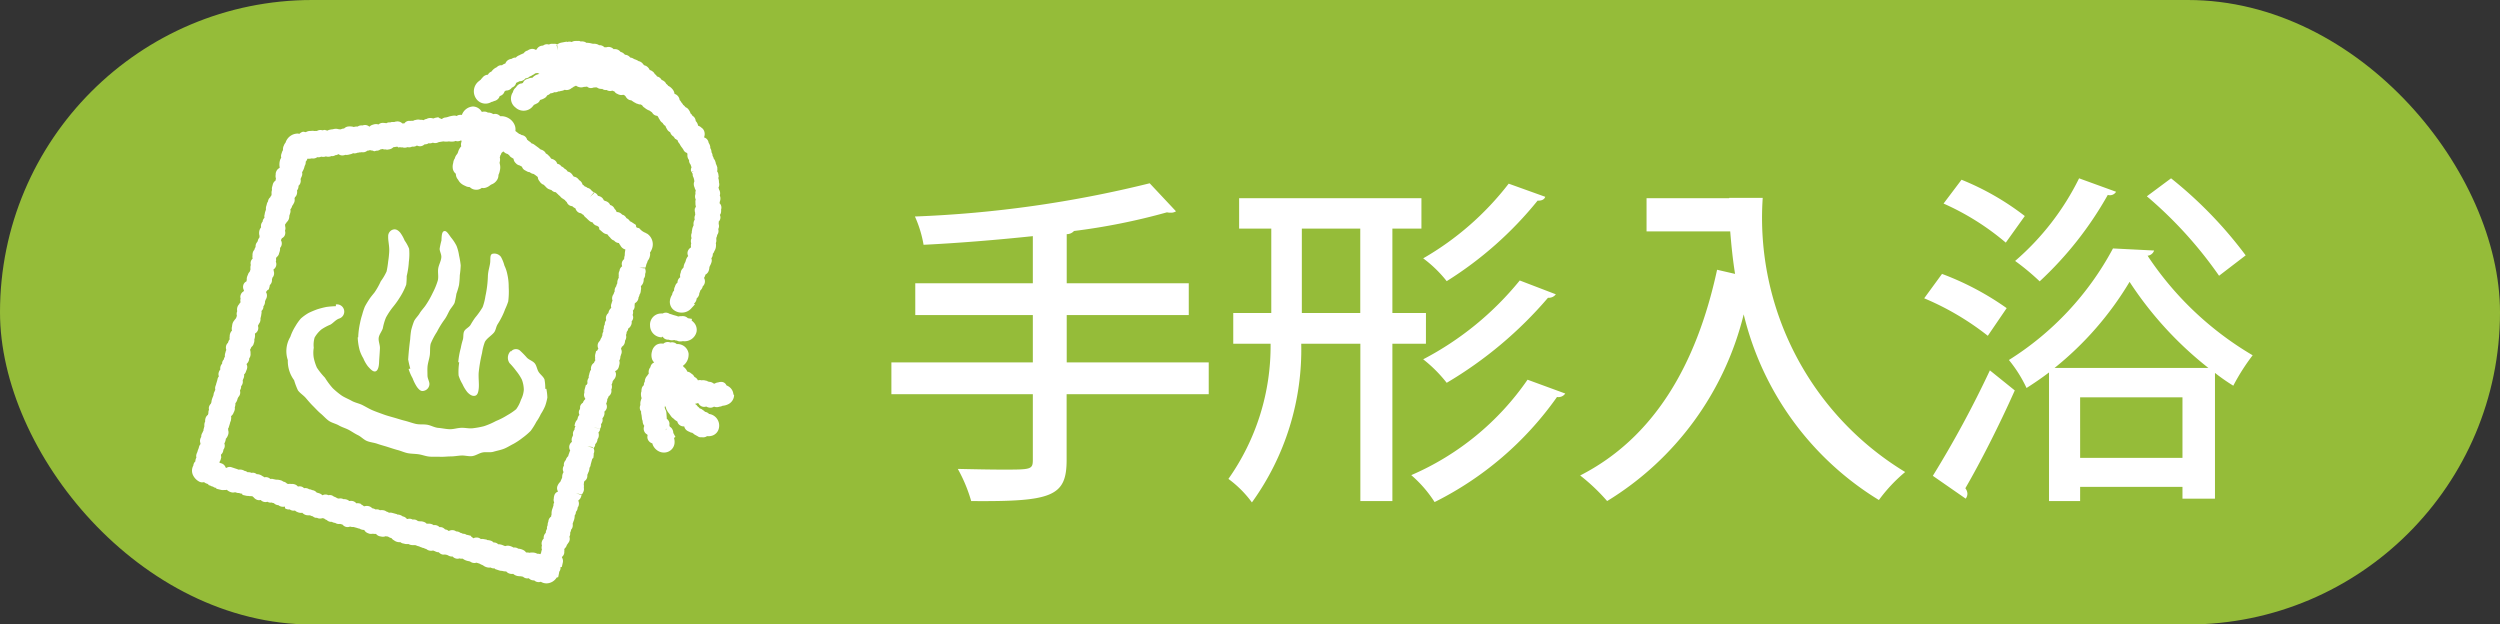
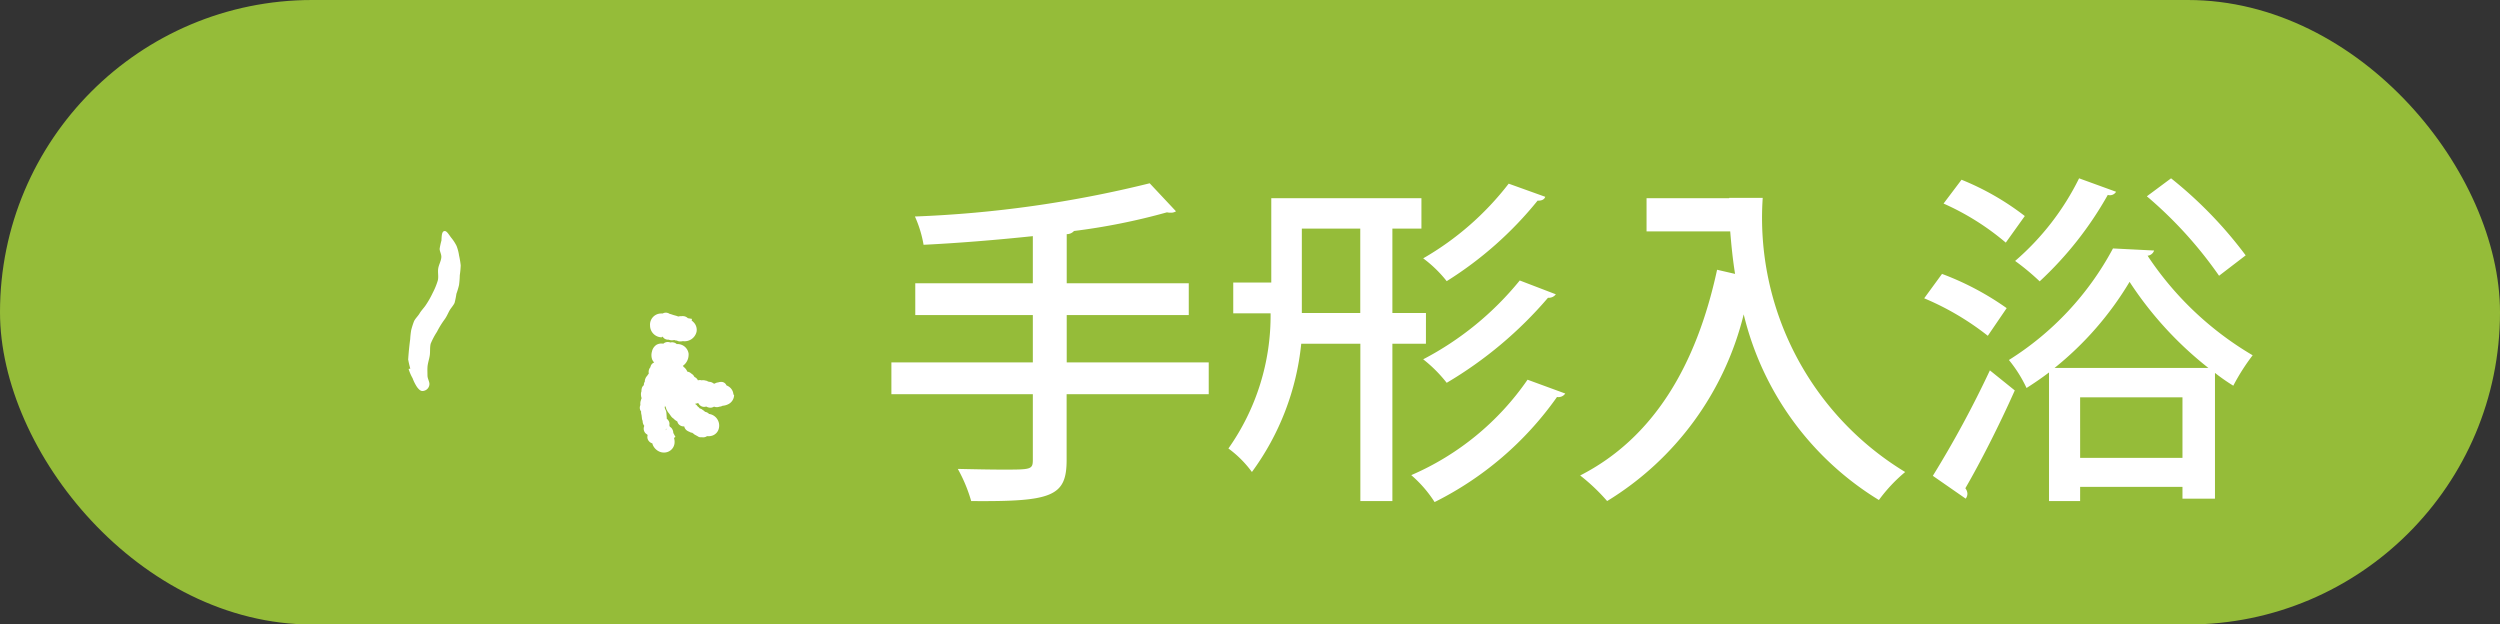
<svg xmlns="http://www.w3.org/2000/svg" id="icon_tegata" width="79.536" height="19.867" viewBox="0 0 79.536 19.867">
  <rect x="0" y="0" width="79.536" height="19.867" fill="#333333" stroke="none" />
  <rect id="長方形_1478" data-name="長方形 1478" width="79.536" height="19.868" rx="9.934" transform="translate(0 0)" fill="#95bc39" />
-   <path id="パス_4241" data-name="パス 4241" d="M-15.961-3.443V-4.95h3.883V-5.962h-3.883V-7.524a.3.3,0,0,0,.231-.1,20.287,20.287,0,0,0,2.959-.594.413.413,0,0,0,.11.011.279.279,0,0,0,.176-.044l-.836-.891A36.74,36.74,0,0,1-20.79-8.085a3.717,3.717,0,0,1,.275.9c1.122-.055,2.321-.154,3.476-.275v1.5h-3.74V-4.95h3.74v1.507h-4.5v1.012h4.5V-.352c0,.319-.055.319-.957.319-.4,0-.913-.011-1.43-.022A4.817,4.817,0,0,1-19,.968c2.574.022,3.036-.143,3.036-1.309v-2.09h4.521V-3.443ZM-4.532-5.016H-5.6V-7.7h.924v-.968h-5.8V-7.7h1.023v2.684h-1.21v.979h1.188a7.323,7.323,0,0,1-1.342,4.3,3.446,3.446,0,0,1,.748.748A8.3,8.3,0,0,0-8.5-4.037h1.881V.968H-5.6V-4.037h1.067ZM-8.481-7.7h1.859v2.684H-8.481ZM-1.9-9.13A9.271,9.271,0,0,1-4.62-6.754a3.916,3.916,0,0,1,.748.726A11.677,11.677,0,0,0-.979-8.591c.132.011.22-.044.242-.121Zm.352,3.08A9.793,9.793,0,0,1-4.62-3.542a4.369,4.369,0,0,1,.748.748A12.8,12.8,0,0,0-.649-5.5.278.278,0,0,0-.4-5.61ZM-1.3-2.893A8.653,8.653,0,0,1-5,.143,3.88,3.88,0,0,1-4.257,1,10.485,10.485,0,0,0-.363-2.343.263.263,0,0,0-.1-2.453ZM5.115-8.668H2.486v1.056H5.148c.033.418.077.869.154,1.353L4.73-6.391C4.07-3.333,2.7-1.034.374.154a6.1,6.1,0,0,1,.858.814,9.655,9.655,0,0,0,4.345-5.94A9.536,9.536,0,0,0,9.878.935a4.977,4.977,0,0,1,.836-.891A9.455,9.455,0,0,1,6.182-8.679H5.115ZM15.29.968h.99V.517h3.256V.891H20.57v-4a6.231,6.231,0,0,0,.583.407,6.6,6.6,0,0,1,.616-.968,10.214,10.214,0,0,1-3.344-3.168.243.243,0,0,0,.209-.165l-1.309-.066A9.424,9.424,0,0,1,14.014-3.52a4.187,4.187,0,0,1,.561.891c.242-.154.484-.319.715-.495Zm.176-4.235a10.233,10.233,0,0,0,2.387-2.739,11.417,11.417,0,0,0,2.508,2.739Zm.814.935h3.256V-.407H16.28ZM16.247-9.3a8.331,8.331,0,0,1-2.035,2.629,7.638,7.638,0,0,1,.781.649,11.251,11.251,0,0,0,2.167-2.75.228.228,0,0,0,.264-.1Zm2.156.572A13.152,13.152,0,0,1,20.7-6.2l.847-.649A13.284,13.284,0,0,0,19.173-9.3Zm-6.468.231a8.17,8.17,0,0,1,1.98,1.243L14.52-8.1a8.492,8.492,0,0,0-2.013-1.155Zm-.616,3.014A8.7,8.7,0,0,1,13.343-4.29l.6-.88a9.008,9.008,0,0,0-2.057-1.089ZM12.639.891a.263.263,0,0,0,.055-.154.293.293,0,0,0-.066-.176c.473-.814,1.078-2,1.573-3.113l-.792-.638A33.221,33.221,0,0,1,11.594.165Z" transform="translate(49.898 14.973)" fill="#fff" />
+   <path id="パス_4241" data-name="パス 4241" d="M-15.961-3.443V-4.95h3.883V-5.962h-3.883V-7.524a.3.3,0,0,0,.231-.1,20.287,20.287,0,0,0,2.959-.594.413.413,0,0,0,.11.011.279.279,0,0,0,.176-.044l-.836-.891A36.74,36.74,0,0,1-20.79-8.085a3.717,3.717,0,0,1,.275.9c1.122-.055,2.321-.154,3.476-.275v1.5h-3.74V-4.95h3.74v1.507h-4.5v1.012h4.5V-.352c0,.319-.055.319-.957.319-.4,0-.913-.011-1.43-.022A4.817,4.817,0,0,1-19,.968c2.574.022,3.036-.143,3.036-1.309v-2.09h4.521V-3.443ZM-4.532-5.016H-5.6V-7.7h.924v-.968h-5.8h1.023v2.684h-1.21v.979h1.188a7.323,7.323,0,0,1-1.342,4.3,3.446,3.446,0,0,1,.748.748A8.3,8.3,0,0,0-8.5-4.037h1.881V.968H-5.6V-4.037h1.067ZM-8.481-7.7h1.859v2.684H-8.481ZM-1.9-9.13A9.271,9.271,0,0,1-4.62-6.754a3.916,3.916,0,0,1,.748.726A11.677,11.677,0,0,0-.979-8.591c.132.011.22-.044.242-.121Zm.352,3.08A9.793,9.793,0,0,1-4.62-3.542a4.369,4.369,0,0,1,.748.748A12.8,12.8,0,0,0-.649-5.5.278.278,0,0,0-.4-5.61ZM-1.3-2.893A8.653,8.653,0,0,1-5,.143,3.88,3.88,0,0,1-4.257,1,10.485,10.485,0,0,0-.363-2.343.263.263,0,0,0-.1-2.453ZM5.115-8.668H2.486v1.056H5.148c.033.418.077.869.154,1.353L4.73-6.391C4.07-3.333,2.7-1.034.374.154a6.1,6.1,0,0,1,.858.814,9.655,9.655,0,0,0,4.345-5.94A9.536,9.536,0,0,0,9.878.935a4.977,4.977,0,0,1,.836-.891A9.455,9.455,0,0,1,6.182-8.679H5.115ZM15.29.968h.99V.517h3.256V.891H20.57v-4a6.231,6.231,0,0,0,.583.407,6.6,6.6,0,0,1,.616-.968,10.214,10.214,0,0,1-3.344-3.168.243.243,0,0,0,.209-.165l-1.309-.066A9.424,9.424,0,0,1,14.014-3.52a4.187,4.187,0,0,1,.561.891c.242-.154.484-.319.715-.495Zm.176-4.235a10.233,10.233,0,0,0,2.387-2.739,11.417,11.417,0,0,0,2.508,2.739Zm.814.935h3.256V-.407H16.28ZM16.247-9.3a8.331,8.331,0,0,1-2.035,2.629,7.638,7.638,0,0,1,.781.649,11.251,11.251,0,0,0,2.167-2.75.228.228,0,0,0,.264-.1Zm2.156.572A13.152,13.152,0,0,1,20.7-6.2l.847-.649A13.284,13.284,0,0,0,19.173-9.3Zm-6.468.231a8.17,8.17,0,0,1,1.98,1.243L14.52-8.1a8.492,8.492,0,0,0-2.013-1.155Zm-.616,3.014A8.7,8.7,0,0,1,13.343-4.29l.6-.88a9.008,9.008,0,0,0-2.057-1.089ZM12.639.891a.263.263,0,0,0,.055-.154.293.293,0,0,0-.066-.176c.473-.814,1.078-2,1.573-3.113l-.792-.638A33.221,33.221,0,0,1,11.594.165Z" transform="translate(49.898 14.973)" fill="#fff" />
  <g id="img_logo" transform="translate(6.07 1.304)">
-     <path id="パス_65" data-name="パス 65" d="M14.283,17.106a.2.2,0,0,0,.021-.047.341.341,0,0,0,.015-.091.2.2,0,0,0,0-.112v-.005l.008-.015a.249.249,0,0,0,.065-.1.265.265,0,0,0,.016-.071.225.225,0,0,0,0-.052.221.221,0,0,0,.035-.064.207.207,0,0,0,.011-.093.22.22,0,0,0,.011-.031.2.2,0,0,0-.006-.12c0-.009,0-.017,0-.025l-.015,0a.22.22,0,0,0-.015-.025l.036,0c.012-.035.017-.058.022-.077a.322.322,0,0,1,.02-.059.261.261,0,0,0,.027-.078.345.345,0,0,0,.074-.162.21.21,0,0,0,0-.1.455.455,0,0,0,.051-.09.409.409,0,0,0-.135-.51.232.232,0,0,0-.042-.019l-.008-.009a.459.459,0,0,1-.2-.143.213.213,0,0,0-.085-.023.233.233,0,0,0-.021-.036l-.01-.026.011-.021-.143-.094a.247.247,0,0,0-.055-.027.229.229,0,0,0-.112-.1.234.234,0,0,0-.043-.059.186.186,0,0,0-.093-.052.213.213,0,0,0-.05-.046.21.21,0,0,0-.125-.036l0,0a.2.2,0,0,0-.065-.1.206.206,0,0,0-.065-.088.213.213,0,0,0-.077-.037.192.192,0,0,0-.067-.087.256.256,0,0,0-.1-.044l-.037-.023a.214.214,0,0,0-.06-.084.252.252,0,0,0-.124-.053.187.187,0,0,0-.085-.092.244.244,0,0,0-.049-.02.2.2,0,0,0-.057-.042.263.263,0,0,0-.067-.069.193.193,0,0,0-.073-.03l-.018-.014a.2.2,0,0,0-.071-.032l-.008-.01a.238.238,0,0,0-.063-.051.208.208,0,0,0-.047-.092.222.222,0,0,0-.061-.048.266.266,0,0,0-.069-.073.19.19,0,0,0-.1-.037.237.237,0,0,0-.029-.035.278.278,0,0,0-.072-.086.189.189,0,0,0-.092-.04.221.221,0,0,0-.051-.061.191.191,0,0,0-.049-.03.23.23,0,0,0-.054-.05.211.211,0,0,0-.047-.024l-.011-.015a.191.191,0,0,0-.118-.069l-.007-.007a.189.189,0,0,0-.06-.093.263.263,0,0,0-.112-.057l-.023-.011a.34.34,0,0,0-.078-.095.219.219,0,0,0-.065-.055l-.021-.01a.188.188,0,0,0-.057-.074.277.277,0,0,0-.1-.051.19.19,0,0,0-.03-.015.217.217,0,0,0-.04-.038l-.021-.015v0l-.121-.089a.23.23,0,0,0-.088-.04.259.259,0,0,0-.037-.04.182.182,0,0,0-.045-.029l-.013-.013a.211.211,0,0,0-.043-.032.2.2,0,0,0-.108-.131.206.206,0,0,0-.07-.02A.2.2,0,0,0,10.446,12l-.1-.077-.019-.014a.36.36,0,0,0-.033-.21.448.448,0,0,0-.187-.2.463.463,0,0,0-.263-.061.2.2,0,0,0-.041-.036.213.213,0,0,0-.18-.029.267.267,0,0,0-.171-.049.2.2,0,0,0-.092-.032.239.239,0,0,0-.1.011.333.333,0,0,0-.285-.174h0a.4.4,0,0,0-.35.268.267.267,0,0,0-.078,0,.188.188,0,0,0-.089.035.192.192,0,0,0-.1-.012.8.8,0,0,0-.167.038.438.438,0,0,1-.1.022.194.194,0,0,0-.1.046l-.016,0a.234.234,0,0,0-.052-.021l-.052-.034-.079.015a.219.219,0,0,0-.06.021l-.031,0a.275.275,0,0,0-.161,0,.211.211,0,0,0-.034.017.212.212,0,0,0-.1.041.211.211,0,0,0-.069-.012c-.013,0-.029,0-.042,0a.23.23,0,0,0-.073-.008.244.244,0,0,0-.065.012.188.188,0,0,0-.085.029.229.229,0,0,0-.069,0l-.029,0-.043,0a.185.185,0,0,0-.136.082.471.471,0,0,0-.056,0H6.73a.216.216,0,0,0-.2-.059c-.025,0-.038.009-.055.013l-.034,0-.038,0a.2.2,0,0,0-.057.014.239.239,0,0,0-.055,0,.2.2,0,0,0-.072.026.256.256,0,0,0-.067-.009.267.267,0,0,0-.081,0,.208.208,0,0,0-.1.049.233.233,0,0,0-.07-.013.28.28,0,0,0-.106.019.227.227,0,0,0-.11.062H5.68a.215.215,0,0,0-.144-.053.452.452,0,0,0-.078.016.266.266,0,0,0-.061,0,.188.188,0,0,0-.086.034l-.019,0a.274.274,0,0,0-.106.015.215.215,0,0,0-.051-.013.432.432,0,0,0-.15,0,.228.228,0,0,0-.109.061l-.019,0a.252.252,0,0,0-.073.021l-.035.007a.271.271,0,0,0-.057-.008.255.255,0,0,0-.122-.008l-.078.016-.021,0-.061.013v0a.213.213,0,0,0-.064.027.191.191,0,0,0-.042-.011l-.039-.014-.05.008-.027.006a.225.225,0,0,0-.035-.008.22.22,0,0,0-.141.029.351.351,0,0,0-.057,0H3.928a.3.3,0,0,0-.111,0,.255.255,0,0,0-.08.006.261.261,0,0,0-.061.023l-.031.009a.246.246,0,0,0-.077-.014A.267.267,0,0,0,3.453,12a.22.22,0,0,0-.053-.01.411.411,0,0,0-.386.29.271.271,0,0,0-.054.094.233.233,0,0,0-.026.087.2.2,0,0,0,0,.056.234.234,0,0,0-.04.091.324.324,0,0,0-.016.045.2.2,0,0,0,0,.108.23.23,0,0,0-.043.089.49.49,0,0,0-.01.195.106.106,0,0,1,0,.039.2.2,0,0,0-.1.1.209.209,0,0,0-.024.112.241.241,0,0,0,.008.124v0l-.011.052s0,.009,0,.013a.208.208,0,0,0-.088.12c-.006.023-.009.035-.014.056a.237.237,0,0,0-.013.121c0,.007,0,.014-.006.022a.294.294,0,0,0-.007.1.232.232,0,0,0,0,.046A.239.239,0,0,0,2.535,14l-.006.016a.2.2,0,0,0-.066.1.212.212,0,0,0-.008.037.2.2,0,0,0-.034.074.293.293,0,0,1-.008.03c0,.011-.008.024-.014.047a.261.261,0,0,0-.008.094c0,.015-.007.028-.011.045l-.016.044c-.006.027-.009.04-.011.054s0,.017-.008.036a.193.193,0,0,0,0,.091.2.2,0,0,0-.057.1c0,.007,0,.014,0,.02a.237.237,0,0,0-.041.065.2.2,0,0,0-.011.115l0,.007a.251.251,0,0,0-.047.082.311.311,0,0,0,0,.195.2.2,0,0,0-.006.039l0,.01a.193.193,0,0,0-.049.094.285.285,0,0,0-.015.04.2.2,0,0,0-.051.088.216.216,0,0,0-.006.076.226.226,0,0,0-.028.051.25.25,0,0,0-.012.04.188.188,0,0,0-.049.087.3.3,0,0,0-.009.1.18.18,0,0,0,.005.091.187.187,0,0,0-.065.12.2.2,0,0,0,.006.084.208.208,0,0,0-.012.1.243.243,0,0,0,0,.053l-.007.014a.214.214,0,0,0-.016.047.21.21,0,0,0-.059.1.317.317,0,0,0-.024.058.271.271,0,0,0-.011.105.415.415,0,0,0-.011.045.18.18,0,0,0-.1.121.207.207,0,0,0,.022.162l0,.006a.27.27,0,0,0-.011.027.193.193,0,0,0-.089.1l-.007.02a.172.172,0,0,0,0,.111v0a.191.191,0,0,0,0,.116.2.2,0,0,0-.047.063.236.236,0,0,0-.063.124.269.269,0,0,0,0,.09l0,.012a.207.207,0,0,0-.008.138.289.289,0,0,0-.013.047.4.4,0,0,0-.027.052.2.2,0,0,0-.044.053.265.265,0,0,0-.058.11.721.721,0,0,0-.014.087.244.244,0,0,0,0,.127.193.193,0,0,0-.035.041l-.016.03a.267.267,0,0,0-.022.116.194.194,0,0,0,0,.088.212.212,0,0,0-.039.063l-.017.05a.188.188,0,0,0-.061.108.23.23,0,0,0,.009.119v0a.252.252,0,0,0-.026.075.4.4,0,0,0-.018.068.233.233,0,0,0,0,.07.232.232,0,0,0-.031.065c0,.009,0,.017-.006.025a.2.2,0,0,0-.051.1.214.214,0,0,0,0,.032.193.193,0,0,0-.045.068.233.233,0,0,0-.014.12.223.223,0,0,0-.052.1.181.181,0,0,0,.007.116.189.189,0,0,0-.044.091.14.14,0,0,1-.005.02c0,.013-.008.027-.015.054a.117.117,0,0,1-.005.019.523.523,0,0,0-.016.051.2.2,0,0,0-.007.034.273.273,0,0,0-.022.059.2.2,0,0,0,0,.1.23.23,0,0,0-.012.024c-.008.019-.01.026-.008.024a.237.237,0,0,0-.036.113.377.377,0,0,1-.021.061.709.709,0,0,0-.038.111.191.191,0,0,0-.007.059.206.206,0,0,0-.017.047.245.245,0,0,0-.047.065.18.18,0,0,0-.014.13.3.3,0,0,0-.011.029.193.193,0,0,0-.008.081.227.227,0,0,0-.013.041l0,.009a.21.21,0,0,0-.076.1.291.291,0,0,0-.015.117.219.219,0,0,0-.025.088.333.333,0,0,0,0,.057l0,.009a.311.311,0,0,0-.015.057.187.187,0,0,0-.014.08.2.2,0,0,0-.029.056.273.273,0,0,0-.03.06.188.188,0,0,0-.011.081h0a.224.224,0,0,0-.038.1.2.2,0,0,0,.012.1.2.2,0,0,0,0,.031.223.223,0,0,0-.049.1.224.224,0,0,1-.016.051.592.592,0,0,0-.033.1.333.333,0,0,0-.025.059.2.2,0,0,0-.006.117l-.01.018a.227.227,0,0,0-.022.092s0,.007,0,.01a.187.187,0,0,0-.064.132l-.007.012a.335.335,0,0,0,.006.315.451.451,0,0,0,.189.186.2.2,0,0,0,.137.018l.018,0a.234.234,0,0,0,.1.05l.026.015.025.033.037.005a.227.227,0,0,0,.07.034l.019,0a.188.188,0,0,0,.082.042l.026,0v.028l.144.035a.285.285,0,0,0,.112.005.187.187,0,0,0,.08-.006.323.323,0,0,0,.137.078.209.209,0,0,0,.125,0l.058.017a.188.188,0,0,0,.071.008.25.25,0,0,0,.049.016.269.269,0,0,0,.047.006l.012.038.109.025a.261.261,0,0,0,.078.007.244.244,0,0,0,.08.006.226.226,0,0,0,.049.005.231.231,0,0,0,.039.034.246.246,0,0,0,.084.069.185.185,0,0,0,.139.015.208.208,0,0,0,.216.057l.019.01a.192.192,0,0,0,.117.015.244.244,0,0,0,.048.017l.018,0a.212.212,0,0,0,.059.044.188.188,0,0,0,.086.022.235.235,0,0,0,.093.046.284.284,0,0,0,.118,0h0A.231.231,0,0,0,3,23.914a.3.3,0,0,0,.06.027.19.19,0,0,0,.087.006l.025.016a.2.2,0,0,0,.142.02.238.238,0,0,0,.08.05.307.307,0,0,0,.067.021.213.213,0,0,0,.086,0,.252.252,0,0,0,.1.067.235.235,0,0,0,.092.014.223.223,0,0,0,.055,0,.231.231,0,0,0,.087.032.189.189,0,0,0,.092.047.271.271,0,0,0,.041,0,.2.2,0,0,0,.057.021.231.231,0,0,0,.119-.01.245.245,0,0,0,.05.01.222.222,0,0,0,.085.05.22.22,0,0,0,.044.033.186.186,0,0,0,.117.024.236.236,0,0,0,.056.025.2.2,0,0,0,.05.009.212.212,0,0,0,.084.033.25.25,0,0,0,.072,0l.02.005.028.008a.159.159,0,0,0,.028.006.238.238,0,0,0,.084.065.2.2,0,0,0,.16,0l.025.008a.276.276,0,0,0,.086.006l.061.017a.775.775,0,0,1,.076.023.206.206,0,0,0,.051.011.213.213,0,0,0,.076.033A.239.239,0,0,0,5.5,24.6l.017,0a.214.214,0,0,0,.108.1l.056.021a.27.27,0,0,0,.111,0,.363.363,0,0,0,.1.005.219.219,0,0,0,.1.071.44.44,0,0,0,.062.013A.227.227,0,0,0,6.2,24.8a.269.269,0,0,0,.072.01l.021.014a.312.312,0,0,0,.094.038.2.2,0,0,0,.077.068.277.277,0,0,0,.136.058.2.2,0,0,0,.065,0,.205.205,0,0,0,.113.047.387.387,0,0,0,.064.015.278.278,0,0,0,.051,0l.037,0a.221.221,0,0,0,.07.027.31.31,0,0,0,.092.006.188.188,0,0,0,.044,0h0a.1.1,0,0,0,.027.007.361.361,0,0,0,.1.033.26.26,0,0,0,.07.029l.019.009a.186.186,0,0,0,.062.016.291.291,0,0,0,.035.018.2.2,0,0,0,.042.012.218.218,0,0,0,.092.048.223.223,0,0,0,.124,0l.053.02a.541.541,0,0,0,.056.024.215.215,0,0,0,.062.012l.012,0a.225.225,0,0,0,.108.07.194.194,0,0,0,.089,0l.024.007a.19.19,0,0,0,.037.005.23.23,0,0,0,.033.015.26.26,0,0,0,.039.02.2.2,0,0,0,.108.017.209.209,0,0,0,.095.061.178.178,0,0,0,.124,0l.028.007a.273.273,0,0,0,.073,0,.425.425,0,0,0,.123.064.376.376,0,0,0,.08.018l.036.011a.231.231,0,0,0,.08.039.224.224,0,0,0,.112,0h.023a.353.353,0,0,0,.061.02.063.063,0,0,1,.025.01.671.671,0,0,0,.1.047l.02.013a.328.328,0,0,0,.146.061.251.251,0,0,0,.085,0,.2.2,0,0,0,.063.025.212.212,0,0,0,.069,0v.021l.138.046a.259.259,0,0,0,.089.014l.038.009a.383.383,0,0,0,.1.01.211.211,0,0,0,.074.057.251.251,0,0,0,.135.021h.013a.293.293,0,0,0,.14.068.666.666,0,0,0,.089.008.145.145,0,0,1,.041.006.2.2,0,0,0,.039.006.2.2,0,0,0,.123.055.2.2,0,0,0,.063-.005.2.2,0,0,0,.082.055.2.2,0,0,0,.091.013.2.2,0,0,0,.14.056.194.194,0,0,0,.071-.012.31.31,0,0,0,.1.042.335.335,0,0,0,.08.01.39.39,0,0,0,.324-.187l.047-.01.026-.123a.26.26,0,0,0,.006-.047.264.264,0,0,0,.024-.04.188.188,0,0,0,.017-.113l.042,0,.032-.14a.215.215,0,0,0-.027-.165l0-.017a.191.191,0,0,0,.074-.134.274.274,0,0,0,0-.04.223.223,0,0,0,0-.074v0a.17.17,0,0,0,.013-.02.235.235,0,0,0,.051-.065.208.208,0,0,0,.019-.051.236.236,0,0,0,.04-.056.2.2,0,0,0,.05-.11.207.207,0,0,0-.01-.093.214.214,0,0,0,.024-.071.226.226,0,0,0,0-.059.241.241,0,0,0,.012-.023.227.227,0,0,0,.018-.071.194.194,0,0,0,.05-.1.291.291,0,0,0,0-.092.45.45,0,0,0,.021-.06c.005-.011.011-.023.018-.045a.426.426,0,0,0,.025-.154.188.188,0,0,0,.038-.09.223.223,0,0,0,0-.024.215.215,0,0,0,.045-.074.187.187,0,0,0,.011-.063.2.2,0,0,0,.038-.091.207.207,0,0,0-.017-.126l.006-.015a.229.229,0,0,0,.091-.144c0-.007.006-.015.008-.024l-.179-.056.188.038a.465.465,0,0,0,.051-.092.2.2,0,0,0,.011-.119.4.4,0,0,0,0-.1.05.05,0,0,1,0-.027.183.183,0,0,0,.005-.049.277.277,0,0,0,.013-.037.187.187,0,0,0,.093-.149.218.218,0,0,0,0-.05.275.275,0,0,0,.024-.06.346.346,0,0,0,.034-.086l.011-.05-.005-.022v0a.207.207,0,0,0,.029-.049.234.234,0,0,0,.015-.065l.042-.151.008-.03.033-.024.011-.083a.237.237,0,0,0,0-.055.191.191,0,0,0-.005-.175.2.2,0,0,0,.054-.1c0-.01,0-.019,0-.028a.209.209,0,0,0,.063-.1.214.214,0,0,0,.011-.059.191.191,0,0,0,.038-.09.26.26,0,0,0-.01-.123v0a.208.208,0,0,0,.057-.1l-.015,0a.253.253,0,0,0,.041-.085.191.191,0,0,0,0-.079.218.218,0,0,0,.044-.08.191.191,0,0,0,0-.1.193.193,0,0,0,.021-.034.226.226,0,0,0,.041-.093.206.206,0,0,0,0-.09.227.227,0,0,0,.072-.1.19.19,0,0,0-.015-.153.282.282,0,0,0,.018-.047l.017-.064a.261.261,0,0,0,0-.036.223.223,0,0,0,.04-.077l0-.008a.213.213,0,0,0,.073-.084.187.187,0,0,0,.015-.132.221.221,0,0,0,.015-.04.206.206,0,0,0-.005-.123.235.235,0,0,0,.03-.075.3.3,0,0,0,.005-.03.282.282,0,0,0,.029-.042.251.251,0,0,0,.076-.163.192.192,0,0,0-.03-.115.188.188,0,0,0,.115-.12.464.464,0,0,0,.017-.066.175.175,0,0,1,.006-.023.193.193,0,0,0-.005-.125.255.255,0,0,0,.028-.06.2.2,0,0,0,.008-.065.231.231,0,0,0,.014-.04.214.214,0,0,1,.009-.029l.008-.021a.2.2,0,0,0-.011-.164.263.263,0,0,0,.026-.062.2.2,0,0,0,.082-.093.233.233,0,0,0,.021-.1.247.247,0,0,0,.037-.1.214.214,0,0,0-.007-.083.225.225,0,0,0,.018-.051.107.107,0,0,1,.032-.083.207.207,0,0,0,.022-.072A.2.2,0,0,0,14,18.1a.2.2,0,0,0,.025-.135.221.221,0,0,0,.022-.03.18.18,0,0,0,.009-.174.2.2,0,0,0,.008-.024.2.2,0,0,0,0-.114.193.193,0,0,0,.055-.108.3.3,0,0,0,0-.066.244.244,0,0,0,.005-.053l.014-.015a.21.21,0,0,0,.086-.094.2.2,0,0,0,.02-.085.22.22,0,0,0,.034-.1m.158-.824-.163-.018h0l.154-.006a.16.16,0,0,1,.01.024m-.713-.066a.2.2,0,0,0-.083.132s0,.008,0,.012a.2.2,0,0,0-.025.065.268.268,0,0,0,0,.08.2.2,0,0,0,0,.076h0a.293.293,0,0,0-.038.088.259.259,0,0,0-.008.087.283.283,0,0,0-.019.039.286.286,0,0,0-.017.058.23.23,0,0,0-.048.106.221.221,0,0,0,0,.056l-.009.016a.384.384,0,0,0-.025.069.23.23,0,0,0-.042.088.2.2,0,0,0,.007.122.235.235,0,0,0-.023.058.408.408,0,0,1-.016.05.192.192,0,0,0,0,.121v0a.251.251,0,0,0-.056.065.277.277,0,0,0-.037.1.208.208,0,0,0-.069.224.242.242,0,0,0-.024.039.192.192,0,0,0-.021.1.256.256,0,0,0-.029.073.194.194,0,0,0,0,.047.253.253,0,0,0-.017.05.194.194,0,0,0,0,.058l-.008.014a.19.19,0,0,0-.023.107.334.334,0,0,0-.017.039.217.217,0,0,0-.007.026.23.23,0,0,0-.043.086A.258.258,0,0,0,13,18.6a.184.184,0,0,0-.055.117.209.209,0,0,0,.022.118.224.224,0,0,0-.038.062l-.034.014-.025.094a.265.265,0,0,0-.005.111.219.219,0,0,0,.005.091.2.2,0,0,0-.042.077.209.209,0,0,0-.082.1.234.234,0,0,0-.012.128l-.025.022-.017.054c-.009.029-.013.044-.016.059s0,.015-.008.03a.186.186,0,0,0-.007.082.217.217,0,0,0-.027.046.2.2,0,0,0-.01.135l-.016.008-.013.039h-.025l-.038.138a.274.274,0,0,0-.009.1l-.011.049a.2.2,0,0,0,.039.149l-.005.022a.23.23,0,0,0-.065.092l-.006.017a.185.185,0,0,0-.091.133.14.14,0,0,1-.028.11.189.189,0,0,0,.009.145.175.175,0,0,0-.056.107.31.31,0,0,0-.016.047.241.241,0,0,0-.042.053.349.349,0,0,0-.041.144l.03.005a.247.247,0,0,0-.031.083.18.18,0,0,0,0,.028.214.214,0,0,0-.036.057.183.183,0,0,0-.01.117.223.223,0,0,0-.017.041.309.309,0,0,0-.019.043.208.208,0,0,0,0,.131v0a.207.207,0,0,0-.069.082.2.2,0,0,0,.013.193.278.278,0,0,0-.025.059.3.3,0,0,1-.011.031l-.014.038a.279.279,0,0,0-.013.052.239.239,0,0,0-.068.094.2.2,0,0,0-.01.031.222.222,0,0,0-.059.11.216.216,0,0,0,0,.067.221.221,0,0,0-.019.035.193.193,0,0,0,.008.171.232.232,0,0,0-.034.074.248.248,0,0,0-.01.089.259.259,0,0,1-.02.054c-.01.021-.021.044-.038.088a.375.375,0,0,0-.09.13.191.191,0,0,0,.017.183.184.184,0,0,0-.121.128.51.51,0,0,0-.014.067.135.135,0,0,1,0,.021.184.184,0,0,0,.011.129.243.243,0,0,0-.012.027.187.187,0,0,0-.011.08.22.22,0,0,0-.017.045.2.2,0,0,1-.008.025l-.01.028a.416.416,0,0,0-.026.155.055.055,0,0,1,0,.026.2.2,0,0,0-.012.065.2.2,0,0,0-.078.1.216.216,0,0,0-.011.055l-.011.034a.218.218,0,0,0-.011.086.2.2,0,0,0-.022.063.253.253,0,0,0,0,.055.231.231,0,0,0-.026.052.2.2,0,0,0-.012.074.2.2,0,0,0-.051.072.208.208,0,0,0-.015.109.213.213,0,0,0-.056.089.193.193,0,0,0,0,.13.218.218,0,0,0-.01.048.222.222,0,0,0,.013.1l-.012,0-.023.1a.3.3,0,0,0-.02.03l-.026-.008a.231.231,0,0,0-.052-.006h-.023a.216.216,0,0,0-.032-.017.326.326,0,0,0-.135-.021.211.211,0,0,0-.075.008.232.232,0,0,0-.1-.007h.007l-.024-.012a.216.216,0,0,0-.059-.056.425.425,0,0,0-.172-.056h-.012a.237.237,0,0,0-.032-.019.2.2,0,0,0-.117-.016.429.429,0,0,0-.125-.053.224.224,0,0,0-.135.006h0l-.026-.007a.284.284,0,0,1-.034-.013.485.485,0,0,0-.092-.031.3.3,0,0,0-.077-.008A.187.187,0,0,0,9.639,25H9.631a.194.194,0,0,0-.1-.061.472.472,0,0,0-.107-.017l-.006-.012-.1-.018a.231.231,0,0,0-.09,0,.191.191,0,0,0-.11-.049.219.219,0,0,0-.128.024h0a.333.333,0,0,0-.066-.052l-.014-.028-.085-.022a.267.267,0,0,0-.05-.008.187.187,0,0,0-.091-.034.155.155,0,0,0-.028,0,.212.212,0,0,0-.032-.017.223.223,0,0,0-.049-.014.193.193,0,0,0-.06-.033.273.273,0,0,0-.075-.012.188.188,0,0,0-.1-.039.215.215,0,0,0-.133.028.2.2,0,0,0-.086-.047l-.033-.006A.221.221,0,0,0,8,24.521a.192.192,0,0,0-.087-.009.206.206,0,0,0-.087-.055.188.188,0,0,0-.1-.008.213.213,0,0,0-.045-.026.255.255,0,0,0-.134-.02.2.2,0,0,0-.043,0,.2.2,0,0,0-.058-.045.334.334,0,0,0-.134-.032c-.03,0-.047,0-.08-.007H7.226a.233.233,0,0,0-.045-.03.187.187,0,0,0-.12-.017.242.242,0,0,0-.067-.025.189.189,0,0,0-.1.007l-.026-.01a.2.2,0,0,0-.1-.068l-.028-.007a.283.283,0,0,0-.154-.058H6.562v-.011l-.15-.041a.236.236,0,0,0-.107-.005.22.22,0,0,0-.081-.038h0a.2.2,0,0,0-.071-.036.315.315,0,0,0-.134-.006.218.218,0,0,0-.055-.024.223.223,0,0,0-.085,0,.22.22,0,0,0-.056-.027.355.355,0,0,0-.05-.012.246.246,0,0,0-.082-.057.254.254,0,0,0-.165-.006l-.018,0a.29.29,0,0,0-.077-.052L5.4,23.765l-.044-.01a.214.214,0,0,0-.089,0,.209.209,0,0,0-.075-.059.217.217,0,0,0-.134-.016H5.04a.216.216,0,0,0-.084-.047.263.263,0,0,0-.1-.011.2.2,0,0,0-.081-.024.228.228,0,0,0-.07.006.254.254,0,0,0-.049-.013.322.322,0,0,0-.105-.051.221.221,0,0,0-.035-.025.187.187,0,0,0-.138-.019l-.032-.013a.192.192,0,0,0-.15.013l-.011,0a.23.23,0,0,0-.1-.061.681.681,0,0,0-.078-.022.218.218,0,0,0-.112-.073.231.231,0,0,0-.037-.007.19.19,0,0,0-.032-.015.238.238,0,0,0-.062-.012.208.208,0,0,0-.078-.033.212.212,0,0,0-.082,0,.184.184,0,0,0-.118-.058.193.193,0,0,0-.077.006.217.217,0,0,0-.108-.072.261.261,0,0,0-.109-.01.184.184,0,0,0-.086,0,.27.27,0,0,0-.044-.01.2.2,0,0,0-.078-.054.223.223,0,0,0-.045-.013.184.184,0,0,0-.071-.039.657.657,0,0,0-.095-.02L2.705,23,2.7,23a.287.287,0,0,0-.057-.012.2.2,0,0,0-.111-.008.2.2,0,0,0-.075-.047.191.191,0,0,0-.117-.006.2.2,0,0,0-.062-.04.3.3,0,0,0-.1-.05.188.188,0,0,0-.076-.008.222.222,0,0,0-.054-.033.179.179,0,0,0-.114-.011l-.031-.011a.222.222,0,0,0-.093-.008.246.246,0,0,0-.085-.042l-.013,0a.241.241,0,0,0-.085-.037.251.251,0,0,0-.083-.006.206.206,0,0,0-.036,0,.181.181,0,0,0-.055-.023L1.278,22.6a.192.192,0,0,0-.143.026l-.006,0-.019-.007a.206.206,0,0,0-.132-.135l-.023-.008L.93,22.469l-.017-.007a.193.193,0,0,0,0-.027.234.234,0,0,0,.038-.075l.021-.082-.011-.021a.344.344,0,0,0,0-.053.209.209,0,0,0,.064-.094.238.238,0,0,0,.012-.062.213.213,0,0,0,.042-.1.209.209,0,0,0-.012-.1A.236.236,0,0,0,1.1,21.77a.208.208,0,0,0,.014-.07.227.227,0,0,0,.046-.063.371.371,0,0,0,.035-.09.23.23,0,0,0-.006-.121l0-.031a.268.268,0,0,0,0-.035H1.2l.043-.14a.315.315,0,0,0,.013-.061l.015-.015.01-.064a.249.249,0,0,0,0-.1.216.216,0,0,0,.079-.107.379.379,0,0,0,.032-.073.2.2,0,0,0,.007-.1.257.257,0,0,0,.015-.051.324.324,0,0,0,.005-.081.221.221,0,0,0,.026-.033.348.348,0,0,0,.044-.114.285.285,0,0,0,.022-.045A.24.24,0,0,0,1.56,20.3a.2.2,0,0,0,.007-.119.233.233,0,0,0,0-.026.25.25,0,0,0,.03-.068A.2.2,0,0,0,1.6,20.03a.245.245,0,0,0,.041-.068.2.2,0,0,0,.01-.116.269.269,0,0,0,.013-.039.316.316,0,0,0,.023-.053.207.207,0,0,0,.008-.1.2.2,0,0,0,.064-.108.316.316,0,0,0,.029-.074.2.2,0,0,0-.016-.149.258.258,0,0,0,.085-.151.169.169,0,0,0,0-.029.219.219,0,0,0,.029-.049.228.228,0,0,0,.014-.116.238.238,0,0,0-.013-.1c0-.005,0-.011,0-.016a.261.261,0,0,0,.03-.054.2.2,0,0,0,.009-.025A.2.2,0,0,0,2,18.681l0-.008a.24.24,0,0,0,.021-.133.351.351,0,0,0,.02-.083.276.276,0,0,0,0-.083l0-.021a.2.2,0,0,0,.094-.247.327.327,0,0,0,.031-.061.276.276,0,0,0,.024-.035.232.232,0,0,0,.027-.128c0-.013,0-.024.006-.036l.009-.038c.006-.027.009-.041.011-.054a.123.123,0,0,0,0-.019.188.188,0,0,0,.005-.1.19.19,0,0,0,.062-.114.292.292,0,0,0,0-.034.229.229,0,0,0,.036-.064.248.248,0,0,0,.016-.1.259.259,0,0,0,.021-.05.243.243,0,0,0,.036-.089.208.208,0,0,0-.029-.153.38.38,0,0,0,.05-.061l.041-.022.023-.08a.231.231,0,0,0,.009-.056.214.214,0,0,0,.06-.093.186.186,0,0,0,.008-.086.205.205,0,0,0,.008-.024.2.2,0,0,0,.007-.033.194.194,0,0,0,.052-.111.228.228,0,0,0-.009-.1.2.2,0,0,0-.01-.05.2.2,0,0,0,.077-.246c0-.008,0-.016.006-.025a.272.272,0,0,0,0-.067c0-.011,0-.021.006-.03l.01-.024a.2.2,0,0,0,.079-.111c0-.017.007-.024.009-.032l.012-.038a.278.278,0,0,0,.012-.094c0-.006,0-.013,0-.02a.206.206,0,0,0,.052-.109.194.194,0,0,0-.025-.135c.006-.012.013-.027.021-.046l.014-.02a.179.179,0,0,0,.1-.129.2.2,0,0,0-.006-.107h0a.21.21,0,0,0,.008-.133.234.234,0,0,0-.007-.053.271.271,0,0,0,.012-.029.244.244,0,0,0,.042-.058.233.233,0,0,0,.071-.11.279.279,0,0,0,.012-.093l.009-.026c.007-.021.013-.037.024-.077a.2.2,0,0,0,0-.1.24.24,0,0,0,.058-.113.225.225,0,0,0,.042-.065A.239.239,0,0,0,3.3,14.15a.243.243,0,0,0,0-.1.22.22,0,0,0,.015-.035v0a.193.193,0,0,0,.056-.087.268.268,0,0,0,.01-.12v-.011a.209.209,0,0,0,.04-.08.318.318,0,0,0,.007-.067.186.186,0,0,0,.064-.108.22.22,0,0,0,0-.107.327.327,0,0,0,.02-.046.421.421,0,0,0,.028-.068.193.193,0,0,0,0-.1.59.59,0,0,0,.076-.172.207.207,0,0,0,.006-.028.216.216,0,0,0,.027-.061.219.219,0,0,0,.007-.075.209.209,0,0,0,.05-.085l0-.009h.02l.015,0,.038,0a.442.442,0,0,0,.07-.011h0a.226.226,0,0,0,.116-.008.2.2,0,0,0,.058-.031.2.2,0,0,0,.078,0,.254.254,0,0,0,.047-.017.246.246,0,0,0,.1.006.231.231,0,0,0,.05-.014.219.219,0,0,0,.085.012.272.272,0,0,0,.091-.022.22.22,0,0,0,.056,0,.2.2,0,0,0,.071-.029l.017,0a.232.232,0,0,0,.076-.03h.01a.187.187,0,0,0,.124.039.271.271,0,0,0,.089-.019.209.209,0,0,0,.069,0H5l0,0,.094-.023a.24.24,0,0,0,.069-.029A.2.2,0,0,0,5.3,12.6l.017,0a.237.237,0,0,0,.047-.011.221.221,0,0,0,.066-.006.311.311,0,0,0,.086,0,.211.211,0,0,0,.1-.049.191.191,0,0,0,.085-.018.308.308,0,0,0,.089.017l.043.021.077-.019.022,0a.2.2,0,0,0,.1-.04.47.47,0,0,0,.067-.014.214.214,0,0,0,.109.013h.008l.016.012.083-.014a.226.226,0,0,0,.128-.067l.114-.017.016,0,.034.026.046-.011a.227.227,0,0,0,.077.006h.006a.2.2,0,0,0,.076.011.275.275,0,0,0,.085-.018.2.2,0,0,0,.1,0,.274.274,0,0,0,.043-.017.231.231,0,0,0,.061,0,.191.191,0,0,0,.093-.035.2.2,0,0,0,.14.019.2.2,0,0,0,.1-.054.38.38,0,0,0,.1-.017L7.55,12.3l.02,0A.238.238,0,0,0,7.7,12.28a.217.217,0,0,0,.071.013.2.2,0,0,0,.1-.023l.027-.009.118-.019a.1.1,0,0,1,.038,0,.486.486,0,0,0,.138,0,.106.106,0,0,1,.04,0,.472.472,0,0,0,.132,0,.185.185,0,0,0,.06-.018.221.221,0,0,0,.068.012.262.262,0,0,0,.111-.032.3.3,0,0,0,.011.03.1.1,0,0,0,0,.01A.251.251,0,0,0,8.6,12.3a.187.187,0,0,0,.005.095.437.437,0,0,0-.1.178.238.238,0,0,1-.026.06.144.144,0,0,1-.015.021.288.288,0,0,0-.063.125.285.285,0,0,0-.05.131.23.23,0,0,1-.007.033.394.394,0,0,0-.011.14.261.261,0,0,0,.1.187.272.272,0,0,0,.065.181.208.208,0,0,1,.017.026.355.355,0,0,0,.106.118.444.444,0,0,0,.109.059.264.264,0,0,0,.144.038.284.284,0,0,0,.191.085.271.271,0,0,0,.193-.059.234.234,0,0,0,.128-.007.378.378,0,0,0,.128-.068l.027-.02a.178.178,0,0,1,.033-.017.345.345,0,0,0,.158-.124.275.275,0,0,0,.056-.171l0-.006a.469.469,0,0,0,.045-.14.424.424,0,0,0,0-.2.237.237,0,0,1-.008-.058.279.279,0,0,0,.005-.159.143.143,0,0,0,.007-.019.215.215,0,0,0,.009-.042.189.189,0,0,0,.037-.08.289.289,0,0,0,.053-.046l.023.008a.2.2,0,0,0,.063.05.243.243,0,0,0,.059.021.222.222,0,0,0,.046.035.2.2,0,0,0,.051.06.244.244,0,0,0,.048.03.2.2,0,0,0,.043.026.208.208,0,0,0,.058.129l.041.041a.256.256,0,0,0,.1.045.363.363,0,0,0,.068.038.185.185,0,0,0,.087.11l.055.03a.21.21,0,0,0,.106.035.225.225,0,0,0,.114.055l.006,0a.18.18,0,0,1,.024.015c.048.033.058.041.089.066l.023.018a.209.209,0,0,0,.053.132.277.277,0,0,0,.1.1.209.209,0,0,0,.042.017.244.244,0,0,0,.047.05.365.365,0,0,0,.057.056.223.223,0,0,0,.08.041.244.244,0,0,0,.053.017l.027.026a.209.209,0,0,0,.1.044l.014,0,.019.021c.018.019.03.028.043.039a.351.351,0,0,0,.07.063.265.265,0,0,0,.075.073l.032.019a.224.224,0,0,0,.05.033.2.2,0,0,0,.059.064.2.2,0,0,0,.039.067.187.187,0,0,0,.134.065l0,0,.044.037c.023.014.037.021.06.033a.213.213,0,0,0,.052.094.186.186,0,0,0,.127.061.215.215,0,0,0,.043.035.291.291,0,0,0,.034.018.247.247,0,0,0,.063.077.643.643,0,0,1,.054.049,1.021,1.021,0,0,0,.077.07.183.183,0,0,0,.094.041.2.2,0,0,0,.056.069.193.193,0,0,0,.089.042l0,0a.255.255,0,0,0,.048.03A.249.249,0,0,0,13,15l-.016.026.123.106a.253.253,0,0,0,.125.059l.033.015a.224.224,0,0,0,.043.06l.029.027a.31.31,0,0,0,.055.061.192.192,0,0,0,.074.039.2.2,0,0,0,.047.044.215.215,0,0,0,.108.036.206.206,0,0,0,.039.064.289.289,0,0,0,.05.073.233.233,0,0,0,.116.067l-.011.069a.609.609,0,0,0-.008.1.1.1,0,0,1-.006.038.321.321,0,0,0-.013.1.188.188,0,0,0-.076.133.193.193,0,0,0,.018.107m-1.435,4.91h0v0m-9.381-5.8,0,.005,0-.005M9.3,13.047Zm3.518.821.018.011-.136.129Zm-.2,8.07h0l.172.027a.149.149,0,0,1,0,.023Zm.394-.552-.151-.04-.029-.011.181.048v0m.065-.93Z" transform="translate(0 -9.045)" fill="#fff" />
-     <path id="パス_66" data-name="パス 66" d="M48.569,1.94a.307.307,0,0,0,.077-.029.242.242,0,0,0,.143-.085.215.215,0,0,0,.038-.074.218.218,0,0,0,.076-.036.2.2,0,0,0,.076-.108L49,1.593l.024-.017.015,0a.211.211,0,0,0,.093-.022.208.208,0,0,0,.082-.07.23.23,0,0,0,.062-.035.2.2,0,0,0,.074-.116l.066-.032a.266.266,0,0,0,.041-.021.236.236,0,0,0,.074-.01.228.228,0,0,0,.116-.082.208.208,0,0,0,.057-.01.192.192,0,0,0,.076-.048l.022-.008a.425.425,0,0,0,.078-.043.138.138,0,0,0,.044-.026.3.3,0,0,0,.035-.024.248.248,0,0,0,.055-.011l.015,0a.21.21,0,0,0,.064.021s0,0,0,0a.2.2,0,0,0-.041.021.286.286,0,0,0-.072.023.357.357,0,0,0-.094.067.209.209,0,0,0-.021.022.238.238,0,0,0-.13.027.353.353,0,0,0-.05.015.194.194,0,0,0-.118.119.224.224,0,0,0-.033.017.2.2,0,0,0-.119.043.3.3,0,0,0-.068.078.432.432,0,0,0-.044.044.259.259,0,0,0-.056.113.357.357,0,0,0,.081.487.375.375,0,0,0,.534-.017l.057-.069A.218.218,0,0,0,49.982,2l.028-.012a.2.2,0,0,0,.1-.111l.022-.007a.5.5,0,0,0,.126-.055.19.19,0,0,0,.078-.085l.019-.007a.242.242,0,0,0,.086-.058l0,0a.243.243,0,0,0,.112-.03l.01-.006a.206.206,0,0,0,.064,0,.216.216,0,0,0,.066-.026.146.146,0,0,0,.075-.012.344.344,0,0,0,.075-.016.281.281,0,0,0,.051-.023.218.218,0,0,0,.122,0,.249.249,0,0,0,.1-.055.239.239,0,0,0,.069-.045.363.363,0,0,0,.069-.031.281.281,0,0,0,.155.055.256.256,0,0,0,.1-.017h0l.022,0a.338.338,0,0,0,.074-.009.179.179,0,0,0,.15.046.251.251,0,0,0,.064-.017c.028,0,.05,0,.071-.005l.034.007a.216.216,0,0,0,.119.043.26.26,0,0,0,.045,0,.188.188,0,0,0,.085.035.242.242,0,0,0,.055,0,.231.231,0,0,0,.042.02.187.187,0,0,0,.139,0l.034.015a.176.176,0,0,0,.032.009.189.189,0,0,0,.1.082.257.257,0,0,0,.062.026.209.209,0,0,0,.119,0,.188.188,0,0,0,.031.01l.027.021.02.022a.231.231,0,0,0,.071.085.18.18,0,0,0,.106.038l.075.051a.236.236,0,0,0,.049.026A.2.2,0,0,0,53.217,2a.2.2,0,0,0,.1.02.276.276,0,0,0,.043.027.2.2,0,0,0,.08.079.348.348,0,0,0,.038.03.453.453,0,0,0,.109.057.072.072,0,0,1,.027.017l.059.042a.247.247,0,0,0,.05.063.2.2,0,0,0,.113.046l.022.019a.308.308,0,0,0,.02.036.221.221,0,0,0,.036.061.246.246,0,0,0,.05.074.211.211,0,0,0,.048.038.2.2,0,0,0,.071.083l.018.011a.281.281,0,0,0,.043.092.222.222,0,0,0,.042.062.2.2,0,0,0,.064.044.237.237,0,0,0,.067.109.245.245,0,0,0,.045.034l.044.066.026.012a.232.232,0,0,0,.053.033.214.214,0,0,0,.051.1.106.106,0,0,1,.021.031.514.514,0,0,0,.064.1l.038.052a.247.247,0,0,1,.017.032.181.181,0,0,0,.116.094v.009a.2.2,0,0,0,.008.033.241.241,0,0,0,.01.108.207.207,0,0,0,.042.075.214.214,0,0,0,0,.035.22.22,0,0,0,.051.113.335.335,0,0,0,.012.043.247.247,0,0,0,.016.036.19.19,0,0,0-.012.145l.064-.021.005.007h0l-.053.018a.217.217,0,0,0,.032.062.229.229,0,0,0,0,.048A.269.269,0,0,0,55,4.359a.184.184,0,0,0,.013.053.222.222,0,0,0,.008.051.206.206,0,0,0-.018.06.255.255,0,0,0,.023.136.267.267,0,0,0,.036.087l0,.008,0,.013a.225.225,0,0,0-.006.027.2.2,0,0,0,0,.071.236.236,0,0,0-.014.1.193.193,0,0,0,.021.076.215.215,0,0,0-.008.039.249.249,0,0,0,0,.072.272.272,0,0,0,.015.115.213.213,0,0,0-.028.063l-.01,0,0,.033v.008a.245.245,0,0,0,.012.09l0,.027a.215.215,0,0,0,.005.04.236.236,0,0,0-.022.065.2.2,0,0,0,.005.09.225.225,0,0,0-.035.085.211.211,0,0,0,0,.093.272.272,0,0,0-.022.05.318.318,0,0,0-.028.111.291.291,0,0,0-.009.049.245.245,0,0,0,0,.035.193.193,0,0,0-.02.079.237.237,0,0,0,.013.088.194.194,0,0,0-.022.076.212.212,0,0,0,.009.083l0,.014a.2.2,0,0,0-.007.09h0a.168.168,0,0,1,0,.024l0,.009a.221.221,0,0,0-.1.12.191.191,0,0,0,.013.152.328.328,0,0,0-.073.131l-.019.063A.281.281,0,0,0,54.7,7.1a.267.267,0,0,0-.022.09l0,.012a.22.22,0,0,0-.035.042.2.2,0,0,0-.057.128.207.207,0,0,0-.015.143A.219.219,0,0,0,54.5,7.6l-.009.026a.187.187,0,0,0-.007.053l0,.007a.214.214,0,0,0-.072.1.311.311,0,0,0-.011.033.21.21,0,0,0-.026.121.216.216,0,0,0-.062.131.435.435,0,0,0-.069.176.328.328,0,0,0,.1.294.4.4,0,0,0,.271.1h.015a.4.4,0,0,0,.28-.121l.127-.139-.029-.026a.231.231,0,0,0,.061-.076.208.208,0,0,0,.023-.088.246.246,0,0,0,.068-.09.192.192,0,0,0,.017-.078.3.3,0,0,0,.02-.044.311.311,0,0,0,.011-.041.247.247,0,0,0,.063-.085.2.2,0,0,0,.014-.045.218.218,0,0,0,.045-.265l0-.01a.319.319,0,0,0,.024-.045.284.284,0,0,0,.018-.055A.225.225,0,0,0,55.48,7.3a.4.4,0,0,0,.018-.1.236.236,0,0,1,.02-.05.586.586,0,0,0,.048-.116.187.187,0,0,0-.006-.122.193.193,0,0,0,.038-.071.259.259,0,0,0,.009-.073.175.175,0,0,0,.047-.081.316.316,0,0,0,.039-.081.352.352,0,0,0,.015-.1.212.212,0,0,0-.006-.073l.005-.014a.226.226,0,0,0,.01-.109.238.238,0,0,0,0-.046.225.225,0,0,0,.021-.052.194.194,0,0,0,.007-.041.2.2,0,0,0,.041-.1.229.229,0,0,0-.006-.088.243.243,0,0,0,.02-.056.206.206,0,0,0-.007-.105l0-.01a.2.2,0,0,0,0-.063.2.2,0,0,0,.053-.1.186.186,0,0,0-.014-.115.176.176,0,0,0,.037-.1.191.191,0,0,0,0-.065.237.237,0,0,0,.011-.066.184.184,0,0,0-.06-.143.189.189,0,0,0,.009-.048.263.263,0,0,0,.019-.124.192.192,0,0,0-.02-.071.21.21,0,0,0,.011-.057.224.224,0,0,0-.035-.135.251.251,0,0,0-.018-.058.208.208,0,0,0,.026-.1.253.253,0,0,0-.01-.07.387.387,0,0,0-.024-.145l.017-.021-.011-.084a.213.213,0,0,0-.04-.1.219.219,0,0,0,.006-.084V4.023l-.01-.031c-.009-.027-.015-.041-.021-.054a.2.2,0,0,1-.009-.024A.218.218,0,0,1,55.7,3.89c0-.011,0-.024-.011-.046a.218.218,0,0,0-.053-.1.2.2,0,0,0-.017-.054.214.214,0,0,0-.021-.035.218.218,0,0,0,0-.024.223.223,0,0,0-.034-.091.217.217,0,0,0-.02-.1.208.208,0,0,0-.019-.034.274.274,0,0,0,0-.044.318.318,0,0,0-.051-.122.224.224,0,0,0-.018-.062.2.2,0,0,0-.12-.108l-.008-.007a.272.272,0,0,0,0-.206.228.228,0,0,0-.091-.105.219.219,0,0,0-.1-.057l0-.009a.283.283,0,0,0-.037-.092.233.233,0,0,0-.037-.046.226.226,0,0,0-.022-.082.19.19,0,0,0-.082-.086.291.291,0,0,0-.029-.047L54.9,2.308a.4.4,0,0,0-.075-.139.19.19,0,0,0-.081-.059.223.223,0,0,0-.022-.022.2.2,0,0,0-.058-.055.322.322,0,0,0-.037-.056l-.02-.022a.292.292,0,0,0-.045-.066l-.011-.011a.227.227,0,0,0-.036-.1.23.23,0,0,0-.12-.094l-.006,0a.273.273,0,0,0-.048-.127.447.447,0,0,0-.1-.1.238.238,0,0,0-.052-.028.2.2,0,0,0-.02-.027.208.208,0,0,0-.046-.039.192.192,0,0,0-.056-.074.284.284,0,0,0-.089-.051.216.216,0,0,0-.056-.067.2.2,0,0,0-.091-.042.189.189,0,0,0-.05-.062l-.022-.017a.193.193,0,0,0-.069-.081A.214.214,0,0,0,53.6.924a.271.271,0,0,0-.08-.106A.2.2,0,0,0,53.43.776.2.2,0,0,0,53.4.75a.255.255,0,0,0-.094-.088.194.194,0,0,0-.062-.021L53.22.624a.581.581,0,0,0-.1-.043.133.133,0,0,1-.038-.019A.23.23,0,0,0,52.98.527.223.223,0,0,0,52.917.47a.221.221,0,0,0-.1-.032L52.8.426a.24.24,0,0,0-.085-.064.263.263,0,0,0-.045-.016.219.219,0,0,0-.144-.085.221.221,0,0,0-.074,0,.214.214,0,0,0-.079-.055A.211.211,0,0,0,52.223.2L52.19.2l-.031,0a.23.23,0,0,0-.107-.061.193.193,0,0,0-.065-.005.243.243,0,0,0-.032-.02.3.3,0,0,0-.147-.025.247.247,0,0,1-.055-.009.616.616,0,0,0-.119-.021.259.259,0,0,0-.048,0,.218.218,0,0,0-.1-.042.185.185,0,0,0-.079,0A.261.261,0,0,0,51.363,0a.314.314,0,0,0-.071,0A.243.243,0,0,0,51.231,0a.216.216,0,0,0-.113.033A.224.224,0,0,0,51.03.021a.212.212,0,0,0-.065.014L50.96.02,50.8.05a.314.314,0,0,0-.139.059.225.225,0,0,0-.126-.018.351.351,0,0,0-.077,0,.2.2,0,0,0-.065.023.192.192,0,0,0-.149.009.275.275,0,0,0-.039.024H50.2a.256.256,0,0,0-.072.012A.229.229,0,0,0,50,.27c-.01.006-.016.01-.016.011l-.012,0A.211.211,0,0,0,49.8.261.2.2,0,0,0,49.722.3L49.693.31a.189.189,0,0,0-.1.078l-.085.037a.477.477,0,0,0-.053.027L49.436.46a.238.238,0,0,0-.095.068.2.2,0,0,0-.114.027L49.2.57a.231.231,0,0,0-.127.052.206.206,0,0,0-.065.093.508.508,0,0,0-.065.027A.2.2,0,0,0,48.9.773a.187.187,0,0,0-.159.054l-.017.012L48.7.851a.383.383,0,0,0-.13.115l-.005.006-.026.012a.208.208,0,0,0-.087.089.222.222,0,0,0-.14.057.213.213,0,0,0-.045.051.191.191,0,0,0-.046.054.209.209,0,0,0-.036.026l-.015.013a.407.407,0,0,0-.1.549.361.361,0,0,0,.5.113M52.126,1.5h0l.013,0-.013,0M50.655.127,50.678.3l-.045-.18.022.005" transform="translate(-38.999 0)" fill="#fff" />
    <path id="パス_67" data-name="パス 67" d="M79.07,52.7a.323.323,0,0,0-.142-.246.392.392,0,0,0-.079-.041.175.175,0,0,0-.166-.111.288.288,0,0,0-.1.017.207.207,0,0,0-.1.033l-.016.007-.022-.008h-.01a.2.2,0,0,0-.07-.04.259.259,0,0,0-.074-.012.265.265,0,0,0-.046-.016l-.006-.011-.087-.02a.211.211,0,0,0-.092,0l-.024-.006a.208.208,0,0,0-.095.007.211.211,0,0,0-.077-.09.282.282,0,0,0-.034-.019.23.23,0,0,0-.064-.082.319.319,0,0,0-.038-.027.208.208,0,0,0-.123-.058.386.386,0,0,0-.075-.115.2.2,0,0,0-.039-.032.207.207,0,0,0-.03-.038l0,0a.432.432,0,0,0,.183-.338l.01,0h-.01a.363.363,0,0,0,0-.055.356.356,0,0,0-.377-.3.2.2,0,0,0-.091-.05.2.2,0,0,0-.109,0,.253.253,0,0,0-.089-.016.208.208,0,0,0-.138.054.314.314,0,0,0-.221.037.34.34,0,0,0-.141.215.411.411,0,0,0,.006.245.305.305,0,0,0,.066.1h0a.186.186,0,0,0-.113.12.182.182,0,0,0-.008.031l-.015.019a.234.234,0,0,0-.039.161c0,.008,0,.015,0,.023l0,.006a.242.242,0,0,0-.047.063.255.255,0,0,0-.062.1.231.231,0,0,0-.015.086.193.193,0,0,0-.029.074.245.245,0,0,0,0,.038.184.184,0,0,0-.069.11.286.286,0,0,0-.008.086.226.226,0,0,0-.016.069.378.378,0,0,0,.021.15.335.335,0,0,0-.022.064.293.293,0,0,0-.018.14c0,.005,0,.011,0,.016a.217.217,0,0,0-.017.065.181.181,0,0,0,.041.137.216.216,0,0,0,0,.048.426.426,0,0,0,.013.066l.012.1a.247.247,0,0,0,.023.087.271.271,0,0,0,.014.087.251.251,0,0,0,.039.071.216.216,0,0,0,.012.2.2.2,0,0,0,.079.073.191.191,0,0,0,.015.023.2.2,0,0,0,.029.175.227.227,0,0,0,.122.087h0a.253.253,0,0,0,.024.071.409.409,0,0,0,.2.19.37.37,0,0,0,.145.03.346.346,0,0,0,.158-.038.328.328,0,0,0,.177-.252.415.415,0,0,0-.017-.177l.047-.03-.068-.127a.261.261,0,0,0-.033-.12.191.191,0,0,0-.075-.076.235.235,0,0,0-.02-.048.183.183,0,0,0-.025-.147.194.194,0,0,0-.064-.065h.01l-.013-.179a.265.265,0,0,0-.037-.118.2.2,0,0,0-.018-.047.285.285,0,0,0,.007-.04.229.229,0,0,0,0-.028l.031.057a.33.33,0,0,0,.039.1.393.393,0,0,0,.061.088v0l.063.089a.275.275,0,0,0,.082.077.377.377,0,0,0,.092.075l.029.019a.184.184,0,0,0,.07.11.212.212,0,0,0,.149.045.209.209,0,0,0,.091.135.3.3,0,0,0,.071.035.186.186,0,0,0,.092.032.226.226,0,0,0,.035.025.3.3,0,0,0,.047.037,2.091,2.091,0,0,1,.132.074.3.3,0,0,0,.094.006.213.213,0,0,0,.163-.035.382.382,0,0,0,.167-.016.316.316,0,0,0,.206-.219.375.375,0,0,0-.261-.461.308.308,0,0,0-.048-.009.2.2,0,0,0-.074-.053.219.219,0,0,0-.054-.015.234.234,0,0,0-.068-.055l-.017-.014a.2.2,0,0,0-.085-.039.256.256,0,0,0-.03-.036.191.191,0,0,0-.033-.025.216.216,0,0,0-.041-.05.257.257,0,0,0-.041-.03l0-.007a.186.186,0,0,0,.069-.018l.036,0a.2.2,0,0,0,.162.116.2.2,0,0,0,.086-.011.265.265,0,0,0,.13.038h0a.218.218,0,0,0,.119-.035.209.209,0,0,0,.112.016.25.25,0,0,0,.06-.014.247.247,0,0,0,.1-.029A.48.48,0,0,0,78.928,53a.332.332,0,0,0,.164-.279Zm-2.037,1.019.006.012-.012-.006Zm-.079.068-.006.017-.059.039Z" transform="translate(-61.807 -41.456)" fill="#fff" />
    <path id="パス_68" data-name="パス 68" d="M78.276,46.88a.189.189,0,0,0,.11.08.225.225,0,0,0,.077.007.18.18,0,0,0,.036.012.262.262,0,0,0,.132,0h.016a.223.223,0,0,0,.05.016l.025,0a.227.227,0,0,0,.073.027.3.3,0,0,0,.051,0,.267.267,0,0,0,.067-.008.39.39,0,0,0,.436-.3.343.343,0,0,0-.094-.3.4.4,0,0,0-.062-.053l.009-.055-.13-.022a.228.228,0,0,0-.1-.058.248.248,0,0,0-.107-.005.193.193,0,0,0-.088.01.2.2,0,0,0-.035-.008.355.355,0,0,0-.069-.023l-.06-.017-.04-.013-.038-.013a.181.181,0,0,0-.038-.008.226.226,0,0,0-.076-.034.19.19,0,0,0-.148.02.3.3,0,0,0-.062,0,.354.354,0,0,0-.342.382.376.376,0,0,0,.375.376v-.016l.032,0,0,0" transform="translate(-63.258 -37.465)" fill="#fff" />
-     <path id="パス_69" data-name="パス 69" d="M24.434,47.33a1.542,1.542,0,0,0-.025-.3c-.036-.091-.131-.154-.185-.237s-.063-.2-.126-.276-.176-.107-.246-.177a2.928,2.928,0,0,0-.205-.212.2.2,0,0,0-.3.009s-.021-.008-.024,0a.3.3,0,0,0-.027.372,2.191,2.191,0,0,1,.21.247,1.528,1.528,0,0,1,.181.275.959.959,0,0,1,.064.327.826.826,0,0,1-.091.319,1.046,1.046,0,0,1-.153.3,1.864,1.864,0,0,1-.278.189,2.286,2.286,0,0,1-.365.187,2.343,2.343,0,0,1-.38.164,2.591,2.591,0,0,1-.361.066c-.112.014-.238-.019-.366-.014s-.238.047-.363.044-.239-.032-.363-.042-.233-.08-.354-.1-.243,0-.362-.027-.231-.071-.349-.1-.23-.067-.346-.1-.233-.064-.346-.106-.229-.081-.338-.128-.216-.113-.322-.166-.239-.076-.34-.134-.231-.107-.323-.171a2.48,2.48,0,0,1-.281-.233,2.336,2.336,0,0,1-.246-.332,2.275,2.275,0,0,1-.256-.319,1.554,1.554,0,0,1-.1-.312.959.959,0,0,1,0-.321.822.822,0,0,1,.028-.326.956.956,0,0,1,.213-.255,1.521,1.521,0,0,1,.289-.155c.089-.05.163-.151.274-.192a.231.231,0,0,0-.1-.45s0,.054,0,.055a2.926,2.926,0,0,0-.3.024,2.943,2.943,0,0,0-.289.074,2.984,2.984,0,0,0-.277.116,1.533,1.533,0,0,0-.247.177,1.549,1.549,0,0,0-.175.246,1.607,1.607,0,0,0-.162.34.889.889,0,0,0-.079.739,1.016,1.016,0,0,0,.2.639,2.225,2.225,0,0,0,.122.323c.067.093.176.156.25.243s.148.175.23.256.158.168.246.241.165.166.259.231.218.087.317.145.21.086.31.139.191.12.294.169.184.144.289.187.224.051.331.089.217.065.326.1.215.071.325.1.215.08.326.1.228.017.34.034.221.062.334.073.228,0,.341.006.227-.011.34-.011.225-.023.339-.029.233.033.346.019.216-.092.329-.116.238.01.348-.023.227-.053.334-.095.206-.108.309-.159a2.128,2.128,0,0,0,.284-.19,2.1,2.1,0,0,0,.258-.221,2.129,2.129,0,0,0,.18-.288,1.516,1.516,0,0,0,.142-.245,1.625,1.625,0,0,0,.137-.256,1.673,1.673,0,0,0,.071-.27,1.709,1.709,0,0,0-.032-.278Z" transform="translate(-13.156 -36.262)" fill="#fff" />
    <path id="パス_70" data-name="パス 70" d="M36.85,36.305a2.738,2.738,0,0,0,.071.309l-.055.009a1.436,1.436,0,0,0,.127.295,1.366,1.366,0,0,0,.141.281c.087.115.143.142.221.12a.224.224,0,0,0,.174-.219c0-.077-.06-.168-.062-.265,0-.082-.006-.172,0-.266.007-.125.053-.247.072-.37s0-.257.03-.378a2.282,2.282,0,0,1,.2-.379,2.828,2.828,0,0,1,.247-.4c.059-.081.1-.179.146-.265s.124-.163.167-.254a2.616,2.616,0,0,0,.058-.289,2.518,2.518,0,0,0,.083-.277,2.638,2.638,0,0,0,.025-.315,2.7,2.7,0,0,0,.029-.315,2.7,2.7,0,0,0-.052-.312,1.371,1.371,0,0,0-.08-.306,1.357,1.357,0,0,0-.172-.263c-.087-.115-.146-.228-.223-.207s-.078.155-.086.3a2.315,2.315,0,0,0-.057.262c0,.082.058.171.054.265-.007.125-.082.242-.1.366s.018.258-.013.379a2.224,2.224,0,0,1-.162.394,2.9,2.9,0,0,1-.237.413c-.059.081-.13.154-.181.24s-.134.159-.177.25a2.614,2.614,0,0,0-.089.28,2.572,2.572,0,0,0-.032.291,9.321,9.321,0,0,0-.063.628" transform="translate(-29.937 -26.19)" fill="#fff" />
-     <path id="パス_71" data-name="パス 71" d="M45.379,39.5a1.884,1.884,0,0,0-.02.418,1.225,1.225,0,0,0,.122.272,1.189,1.189,0,0,0,.152.253c.089.1.183.143.259.117s.1-.127.11-.257-.012-.287-.005-.464a4.692,4.692,0,0,1,.108-.636,1.736,1.736,0,0,1,.09-.354c.067-.12.205-.194.292-.3.057-.071.063-.182.112-.258a2.682,2.682,0,0,0,.134-.236,2.009,2.009,0,0,0,.105-.243,2.09,2.09,0,0,0,.1-.25,2.51,2.51,0,0,0,.015-.46,1.761,1.761,0,0,0-.044-.406,1.115,1.115,0,0,0-.091-.272,1.226,1.226,0,0,0-.111-.278.262.262,0,0,0-.27-.1c-.077.025-.065.12-.071.249s-.069.284-.075.46a3.431,3.431,0,0,1-.078.635,1.734,1.734,0,0,1-.089.353,2.434,2.434,0,0,1-.242.34,2.7,2.7,0,0,0-.146.23c-.05.077-.161.119-.2.2s-.015.188-.044.273a2.007,2.007,0,0,0-.063.257,2.519,2.519,0,0,0-.081.452Z" transform="translate(-36.839 -29.276)" fill="#fff" />
-     <path id="パス_72" data-name="パス 72" d="M28.48,36.043a1.132,1.132,0,0,0,.143.248c.089.1.169.185.245.16s.106-.151.111-.28.021-.286.028-.463c0-.108-.055-.222-.039-.328s.1-.2.131-.3a1.658,1.658,0,0,1,.1-.342,2.3,2.3,0,0,1,.229-.343,2.71,2.71,0,0,0,.163-.221c.05-.077.1-.154.142-.236a2.081,2.081,0,0,0,.11-.246,2.166,2.166,0,0,0,.015-.272,2.505,2.505,0,0,0,.068-.451,1.862,1.862,0,0,0,.009-.418,1.23,1.23,0,0,0-.143-.262,1.153,1.153,0,0,0-.142-.253c-.089-.1-.16-.117-.237-.092a.217.217,0,0,0-.144.221c-.006.13.04.288.033.465a2.9,2.9,0,0,1-.033.322,2.936,2.936,0,0,1-.051.321,1.732,1.732,0,0,1-.184.312,2.3,2.3,0,0,1-.2.356c-.057.071-.118.141-.168.218s-.1.156-.141.237a2.115,2.115,0,0,0-.084.256,2.079,2.079,0,0,0-.067.259,2.558,2.558,0,0,0-.059.457H28.3a1.81,1.81,0,0,0,.062.413,1.163,1.163,0,0,0,.121.264" transform="translate(-22.989 -25.941)" fill="#fff" />
  </g>
</svg>